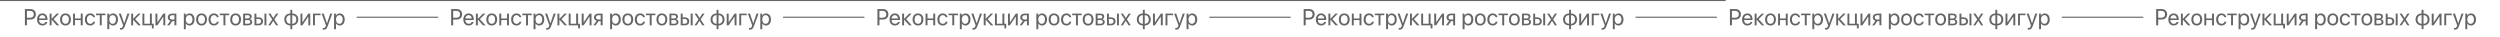
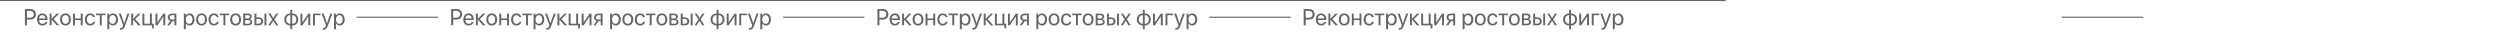
<svg xmlns="http://www.w3.org/2000/svg" width="4346" height="64" viewBox="0 0 4346 64" fill="none">
  <mask id="path-1-inside-1_422_6393" fill="white">
    <path d="M0 0H4346V64H0V0Z" />
  </mask>
  <path d="M0 1.8H4346V-1.8H0V1.8ZM4346 62.2H0V65.8H4346V62.2Z" fill="#656565" mask="url(#path-1-inside-1_422_6393)" />
  <path d="M43.293 15.816H53.352C58.645 15.816 62.375 19.527 62.375 24.859C62.375 30.211 58.605 33.941 53.312 33.941H46.809V44H43.293V15.816ZM46.809 18.941V30.816H52.434C56.457 30.816 58.762 28.609 58.762 24.859C58.762 21.129 56.477 18.941 52.434 18.941H46.809ZM73.606 26.285C70.422 26.285 68.195 28.727 67.981 32.105H79.016C78.938 28.707 76.809 26.285 73.606 26.285ZM78.938 38.18H82.277C81.691 41.734 78.254 44.352 73.82 44.352C68 44.352 64.465 40.309 64.465 33.922C64.465 27.613 68.059 23.336 73.664 23.336C79.152 23.336 82.531 27.32 82.531 33.473V34.762H67.961V34.957C67.961 38.844 70.246 41.402 73.898 41.402C76.477 41.402 78.371 40.094 78.938 38.18ZM93.195 33.297L102.961 44H98.586L89.816 34.234H89.66V44H86.301V23.688H89.66V32.672H89.816L98.488 23.688H102.688L93.195 33.297ZM113.84 44.352C108.215 44.352 104.426 40.309 104.426 33.844C104.426 27.359 108.215 23.336 113.84 23.336C119.445 23.336 123.234 27.359 123.234 33.844C123.234 40.309 119.445 44.352 113.84 44.352ZM113.84 41.363C117.434 41.363 119.777 38.629 119.777 33.844C119.777 29.059 117.434 26.324 113.84 26.324C110.246 26.324 107.883 29.059 107.883 33.844C107.883 38.629 110.246 41.363 113.84 41.363ZM140.383 44V34.859H130.363V44H127.004V23.688H130.363V32.066H140.383V23.688H143.742V44H140.383ZM165.344 29.938H161.984C161.398 27.984 159.738 26.324 156.867 26.324C153.332 26.324 151.008 29.312 151.008 33.844C151.008 38.492 153.371 41.363 156.906 41.363C159.602 41.363 161.379 40.035 162.023 37.789H165.383C164.719 41.637 161.457 44.352 156.887 44.352C151.242 44.352 147.551 40.309 147.551 33.844C147.551 27.516 151.223 23.336 156.848 23.336C161.75 23.336 164.738 26.48 165.344 29.938ZM183.391 23.688V26.48H176.828V44H173.469V26.48H166.906V23.688H183.391ZM196.418 23.336C201.594 23.336 205.109 27.477 205.109 33.844C205.109 40.211 201.613 44.352 196.496 44.352C193.586 44.352 191.242 42.926 190.031 40.699H189.953V50.777H186.555V23.688H189.777V27.125H189.855C191.105 24.84 193.469 23.336 196.418 23.336ZM195.754 41.363C199.367 41.363 201.633 38.453 201.633 33.844C201.633 29.254 199.367 26.324 195.754 26.324C192.277 26.324 189.934 29.332 189.934 33.844C189.934 38.375 192.277 41.363 195.754 41.363ZM209.992 51.598C209.582 51.598 208.898 51.559 208.527 51.48V48.629C208.898 48.707 209.426 48.727 209.855 48.727C211.75 48.727 212.805 47.809 213.586 45.445L214.055 44.02L206.555 23.688H210.188L215.812 40.602H215.871L221.496 23.688H225.07L217.082 45.426C215.344 50.172 213.664 51.598 209.992 51.598ZM234.992 33.297L244.758 44H240.383L231.613 34.234H231.457V44H228.098V23.688H231.457V32.672H231.613L240.285 23.688H244.484L234.992 33.297ZM267.199 49.371H264.035V44H247.59V23.688H250.949V41.207H260.598V23.688H263.957V41.207H267.199V49.371ZM273.605 44H270.246V23.688H273.605V38.805H273.762L283.918 23.688H287.277V44H283.918V28.883H283.762L273.605 44ZM299.348 33.98H303.234V26.48H299.348C296.711 26.48 295.031 27.926 295.031 30.367C295.031 32.477 296.73 33.98 299.348 33.98ZM303.234 44V36.773H299.641L294.484 44H290.598L296.262 36.148C293.391 35.328 291.652 33.219 291.652 30.426C291.652 26.246 294.66 23.688 299.328 23.688H306.594V44H303.234ZM329.465 23.336C334.641 23.336 338.156 27.477 338.156 33.844C338.156 40.211 334.66 44.352 329.543 44.352C326.633 44.352 324.289 42.926 323.078 40.699H323V50.777H319.602V23.688H322.824V27.125H322.902C324.152 24.84 326.516 23.336 329.465 23.336ZM328.801 41.363C332.414 41.363 334.68 38.453 334.68 33.844C334.68 29.254 332.414 26.324 328.801 26.324C325.324 26.324 322.98 29.332 322.98 33.844C322.98 38.375 325.324 41.363 328.801 41.363ZM350.363 44.352C344.738 44.352 340.949 40.309 340.949 33.844C340.949 27.359 344.738 23.336 350.363 23.336C355.969 23.336 359.758 27.359 359.758 33.844C359.758 40.309 355.969 44.352 350.363 44.352ZM350.363 41.363C353.957 41.363 356.301 38.629 356.301 33.844C356.301 29.059 353.957 26.324 350.363 26.324C346.77 26.324 344.406 29.059 344.406 33.844C344.406 38.629 346.77 41.363 350.363 41.363ZM380.344 29.938H376.984C376.398 27.984 374.738 26.324 371.867 26.324C368.332 26.324 366.008 29.312 366.008 33.844C366.008 38.492 368.371 41.363 371.906 41.363C374.602 41.363 376.379 40.035 377.023 37.789H380.383C379.719 41.637 376.457 44.352 371.887 44.352C366.242 44.352 362.551 40.309 362.551 33.844C362.551 27.516 366.223 23.336 371.848 23.336C376.75 23.336 379.738 26.48 380.344 29.938ZM398.391 23.688V26.48H391.828V44H388.469V26.48H381.906V23.688H398.391ZM409.582 44.352C403.957 44.352 400.168 40.309 400.168 33.844C400.168 27.359 403.957 23.336 409.582 23.336C415.188 23.336 418.977 27.359 418.977 33.844C418.977 40.309 415.188 44.352 409.582 44.352ZM409.582 41.363C413.176 41.363 415.52 38.629 415.52 33.844C415.52 29.059 413.176 26.324 409.582 26.324C405.988 26.324 403.625 29.059 403.625 33.844C403.625 38.629 405.988 41.363 409.582 41.363ZM430.969 26.441H426.105V32.125H430.461C433.02 32.125 434.25 31.188 434.25 29.234C434.25 27.438 433.098 26.441 430.969 26.441ZM430.734 34.859H426.105V41.246H431.34C433.801 41.246 435.129 40.133 435.129 38.082C435.129 35.914 433.703 34.859 430.734 34.859ZM422.746 44V23.688H431.438C435.246 23.688 437.57 25.66 437.57 28.883C437.57 30.953 436.105 32.867 434.23 33.258V33.414C436.789 33.766 438.469 35.621 438.469 38.16C438.469 41.754 435.812 44 431.496 44H422.746ZM459.738 44V23.688H463.098V44H459.738ZM449.504 32.965H445.715V41.207H449.504C452.141 41.207 453.84 39.566 453.84 37.086C453.84 34.586 452.121 32.965 449.504 32.965ZM442.355 44V23.688H445.715V30.172H449.562C454.211 30.172 457.199 32.848 457.199 37.086C457.199 41.324 454.211 44 449.562 44H442.355ZM475.07 36.266H474.992L470.09 44H466.32L473.234 33.844L466.438 23.688H470.227L475.109 31.305H475.188L480.012 23.688H483.801L476.945 33.707L483.703 44H479.934L475.07 36.266ZM504.738 41.363V26.324C500.402 26.422 497.648 29.254 497.648 33.844C497.648 38.414 500.402 41.246 504.738 41.363ZM515.09 33.844C515.09 29.273 512.336 26.441 508.02 26.324V41.363C512.336 41.266 515.09 38.434 515.09 33.844ZM504.738 44.254C498.41 44.137 494.23 40.113 494.23 33.844C494.23 27.574 498.41 23.531 504.738 23.434V17.008H508.02V23.434C514.309 23.551 518.508 27.574 518.508 33.844C518.508 40.113 514.309 44.156 508.02 44.254V50.777H504.738V44.254ZM525.676 44H522.316V23.688H525.676V38.805H525.832L535.988 23.688H539.348V44H535.988V28.883H535.832L525.676 44ZM557.18 26.48H547.473V44H544.113V23.688H557.18V26.48ZM562.57 51.598C562.16 51.598 561.477 51.559 561.105 51.48V48.629C561.477 48.707 562.004 48.727 562.434 48.727C564.328 48.727 565.383 47.809 566.164 45.445L566.633 44.02L559.133 23.688H562.766L568.391 40.602H568.449L574.074 23.688H577.648L569.66 45.426C567.922 50.172 566.242 51.598 562.57 51.598ZM590.559 23.336C595.734 23.336 599.25 27.477 599.25 33.844C599.25 40.211 595.754 44.352 590.637 44.352C587.727 44.352 585.383 42.926 584.172 40.699H584.094V50.777H580.695V23.688H583.918V27.125H583.996C585.246 24.84 587.609 23.336 590.559 23.336ZM589.895 41.363C593.508 41.363 595.773 38.453 595.773 33.844C595.773 29.254 593.508 26.324 589.895 26.324C586.418 26.324 584.074 29.332 584.074 33.844C584.074 38.375 586.418 41.363 589.895 41.363Z" fill="#656565" />
  <path d="M621 30H761" stroke="#656565" stroke-width="2" stroke-linecap="round" />
  <path d="M784.293 15.816H794.352C799.645 15.816 803.375 19.527 803.375 24.859C803.375 30.211 799.605 33.941 794.312 33.941H787.809V44H784.293V15.816ZM787.809 18.941V30.816H793.434C797.457 30.816 799.762 28.609 799.762 24.859C799.762 21.129 797.477 18.941 793.434 18.941H787.809ZM814.605 26.285C811.422 26.285 809.195 28.727 808.98 32.105H820.016C819.938 28.707 817.809 26.285 814.605 26.285ZM819.938 38.18H823.277C822.691 41.734 819.254 44.352 814.82 44.352C809 44.352 805.465 40.309 805.465 33.922C805.465 27.613 809.059 23.336 814.664 23.336C820.152 23.336 823.531 27.32 823.531 33.473V34.762H808.961V34.957C808.961 38.844 811.246 41.402 814.898 41.402C817.477 41.402 819.371 40.094 819.938 38.18ZM834.195 33.297L843.961 44H839.586L830.816 34.234H830.66V44H827.301V23.688H830.66V32.672H830.816L839.488 23.688H843.688L834.195 33.297ZM854.84 44.352C849.215 44.352 845.426 40.309 845.426 33.844C845.426 27.359 849.215 23.336 854.84 23.336C860.445 23.336 864.234 27.359 864.234 33.844C864.234 40.309 860.445 44.352 854.84 44.352ZM854.84 41.363C858.434 41.363 860.777 38.629 860.777 33.844C860.777 29.059 858.434 26.324 854.84 26.324C851.246 26.324 848.883 29.059 848.883 33.844C848.883 38.629 851.246 41.363 854.84 41.363ZM881.383 44V34.859H871.363V44H868.004V23.688H871.363V32.066H881.383V23.688H884.742V44H881.383ZM906.344 29.938H902.984C902.398 27.984 900.738 26.324 897.867 26.324C894.332 26.324 892.008 29.312 892.008 33.844C892.008 38.492 894.371 41.363 897.906 41.363C900.602 41.363 902.379 40.035 903.023 37.789H906.383C905.719 41.637 902.457 44.352 897.887 44.352C892.242 44.352 888.551 40.309 888.551 33.844C888.551 27.516 892.223 23.336 897.848 23.336C902.75 23.336 905.738 26.48 906.344 29.938ZM924.391 23.688V26.48H917.828V44H914.469V26.48H907.906V23.688H924.391ZM937.418 23.336C942.594 23.336 946.109 27.477 946.109 33.844C946.109 40.211 942.613 44.352 937.496 44.352C934.586 44.352 932.242 42.926 931.031 40.699H930.953V50.777H927.555V23.688H930.777V27.125H930.855C932.105 24.84 934.469 23.336 937.418 23.336ZM936.754 41.363C940.367 41.363 942.633 38.453 942.633 33.844C942.633 29.254 940.367 26.324 936.754 26.324C933.277 26.324 930.934 29.332 930.934 33.844C930.934 38.375 933.277 41.363 936.754 41.363ZM950.992 51.598C950.582 51.598 949.898 51.559 949.527 51.48V48.629C949.898 48.707 950.426 48.727 950.855 48.727C952.75 48.727 953.805 47.809 954.586 45.445L955.055 44.02L947.555 23.688H951.188L956.812 40.602H956.871L962.496 23.688H966.07L958.082 45.426C956.344 50.172 954.664 51.598 950.992 51.598ZM975.992 33.297L985.758 44H981.383L972.613 34.234H972.457V44H969.098V23.688H972.457V32.672H972.613L981.285 23.688H985.484L975.992 33.297ZM1008.2 49.371H1005.04V44H988.59V23.688H991.949V41.207H1001.6V23.688H1004.96V41.207H1008.2V49.371ZM1014.61 44H1011.25V23.688H1014.61V38.805H1014.76L1024.92 23.688H1028.28V44H1024.92V28.883H1024.76L1014.61 44ZM1040.35 33.98H1044.23V26.48H1040.35C1037.71 26.48 1036.03 27.926 1036.03 30.367C1036.03 32.477 1037.73 33.98 1040.35 33.98ZM1044.23 44V36.773H1040.64L1035.48 44H1031.6L1037.26 36.148C1034.39 35.328 1032.65 33.219 1032.65 30.426C1032.65 26.246 1035.66 23.688 1040.33 23.688H1047.59V44H1044.23ZM1070.46 23.336C1075.64 23.336 1079.16 27.477 1079.16 33.844C1079.16 40.211 1075.66 44.352 1070.54 44.352C1067.63 44.352 1065.29 42.926 1064.08 40.699H1064V50.777H1060.6V23.688H1063.82V27.125H1063.9C1065.15 24.84 1067.52 23.336 1070.46 23.336ZM1069.8 41.363C1073.41 41.363 1075.68 38.453 1075.68 33.844C1075.68 29.254 1073.41 26.324 1069.8 26.324C1066.32 26.324 1063.98 29.332 1063.98 33.844C1063.98 38.375 1066.32 41.363 1069.8 41.363ZM1091.36 44.352C1085.74 44.352 1081.95 40.309 1081.95 33.844C1081.95 27.359 1085.74 23.336 1091.36 23.336C1096.97 23.336 1100.76 27.359 1100.76 33.844C1100.76 40.309 1096.97 44.352 1091.36 44.352ZM1091.36 41.363C1094.96 41.363 1097.3 38.629 1097.3 33.844C1097.3 29.059 1094.96 26.324 1091.36 26.324C1087.77 26.324 1085.41 29.059 1085.41 33.844C1085.41 38.629 1087.77 41.363 1091.36 41.363ZM1121.34 29.938H1117.98C1117.4 27.984 1115.74 26.324 1112.87 26.324C1109.33 26.324 1107.01 29.312 1107.01 33.844C1107.01 38.492 1109.37 41.363 1112.91 41.363C1115.6 41.363 1117.38 40.035 1118.02 37.789H1121.38C1120.72 41.637 1117.46 44.352 1112.89 44.352C1107.24 44.352 1103.55 40.309 1103.55 33.844C1103.55 27.516 1107.22 23.336 1112.85 23.336C1117.75 23.336 1120.74 26.48 1121.34 29.938ZM1139.39 23.688V26.48H1132.83V44H1129.47V26.48H1122.91V23.688H1139.39ZM1150.58 44.352C1144.96 44.352 1141.17 40.309 1141.17 33.844C1141.17 27.359 1144.96 23.336 1150.58 23.336C1156.19 23.336 1159.98 27.359 1159.98 33.844C1159.98 40.309 1156.19 44.352 1150.58 44.352ZM1150.58 41.363C1154.18 41.363 1156.52 38.629 1156.52 33.844C1156.52 29.059 1154.18 26.324 1150.58 26.324C1146.99 26.324 1144.62 29.059 1144.62 33.844C1144.62 38.629 1146.99 41.363 1150.58 41.363ZM1171.97 26.441H1167.11V32.125H1171.46C1174.02 32.125 1175.25 31.188 1175.25 29.234C1175.25 27.438 1174.1 26.441 1171.97 26.441ZM1171.73 34.859H1167.11V41.246H1172.34C1174.8 41.246 1176.13 40.133 1176.13 38.082C1176.13 35.914 1174.7 34.859 1171.73 34.859ZM1163.75 44V23.688H1172.44C1176.25 23.688 1178.57 25.66 1178.57 28.883C1178.57 30.953 1177.11 32.867 1175.23 33.258V33.414C1177.79 33.766 1179.47 35.621 1179.47 38.16C1179.47 41.754 1176.81 44 1172.5 44H1163.75ZM1200.74 44V23.688H1204.1V44H1200.74ZM1190.5 32.965H1186.71V41.207H1190.5C1193.14 41.207 1194.84 39.566 1194.84 37.086C1194.84 34.586 1193.12 32.965 1190.5 32.965ZM1183.36 44V23.688H1186.71V30.172H1190.56C1195.21 30.172 1198.2 32.848 1198.2 37.086C1198.2 41.324 1195.21 44 1190.56 44H1183.36ZM1216.07 36.266H1215.99L1211.09 44H1207.32L1214.23 33.844L1207.44 23.688H1211.23L1216.11 31.305H1216.19L1221.01 23.688H1224.8L1217.95 33.707L1224.7 44H1220.93L1216.07 36.266ZM1245.74 41.363V26.324C1241.4 26.422 1238.65 29.254 1238.65 33.844C1238.65 38.414 1241.4 41.246 1245.74 41.363ZM1256.09 33.844C1256.09 29.273 1253.34 26.441 1249.02 26.324V41.363C1253.34 41.266 1256.09 38.434 1256.09 33.844ZM1245.74 44.254C1239.41 44.137 1235.23 40.113 1235.23 33.844C1235.23 27.574 1239.41 23.531 1245.74 23.434V17.008H1249.02V23.434C1255.31 23.551 1259.51 27.574 1259.51 33.844C1259.51 40.113 1255.31 44.156 1249.02 44.254V50.777H1245.74V44.254ZM1266.68 44H1263.32V23.688H1266.68V38.805H1266.83L1276.99 23.688H1280.35V44H1276.99V28.883H1276.83L1266.68 44ZM1298.18 26.48H1288.47V44H1285.11V23.688H1298.18V26.48ZM1303.57 51.598C1303.16 51.598 1302.48 51.559 1302.11 51.48V48.629C1302.48 48.707 1303 48.727 1303.43 48.727C1305.33 48.727 1306.38 47.809 1307.16 45.445L1307.63 44.02L1300.13 23.688H1303.77L1309.39 40.602H1309.45L1315.07 23.688H1318.65L1310.66 45.426C1308.92 50.172 1307.24 51.598 1303.57 51.598ZM1331.56 23.336C1336.73 23.336 1340.25 27.477 1340.25 33.844C1340.25 40.211 1336.75 44.352 1331.64 44.352C1328.73 44.352 1326.38 42.926 1325.17 40.699H1325.09V50.777H1321.7V23.688H1324.92V27.125H1325C1326.25 24.84 1328.61 23.336 1331.56 23.336ZM1330.89 41.363C1334.51 41.363 1336.77 38.453 1336.77 33.844C1336.77 29.254 1334.51 26.324 1330.89 26.324C1327.42 26.324 1325.07 29.332 1325.07 33.844C1325.07 38.375 1327.42 41.363 1330.89 41.363Z" fill="#656565" />
  <path d="M1362 30H1502" stroke="#656565" stroke-width="2" stroke-linecap="round" />
  <path d="M1525.29 15.816H1535.35C1540.64 15.816 1544.38 19.527 1544.38 24.859C1544.38 30.211 1540.61 33.941 1535.31 33.941H1528.81V44H1525.29V15.816ZM1528.81 18.941V30.816H1534.43C1538.46 30.816 1540.76 28.609 1540.76 24.859C1540.76 21.129 1538.48 18.941 1534.43 18.941H1528.81ZM1555.61 26.285C1552.42 26.285 1550.2 28.727 1549.98 32.105H1561.02C1560.94 28.707 1558.81 26.285 1555.61 26.285ZM1560.94 38.18H1564.28C1563.69 41.734 1560.25 44.352 1555.82 44.352C1550 44.352 1546.46 40.309 1546.46 33.922C1546.46 27.613 1550.06 23.336 1555.66 23.336C1561.15 23.336 1564.53 27.32 1564.53 33.473V34.762H1549.96V34.957C1549.96 38.844 1552.25 41.402 1555.9 41.402C1558.48 41.402 1560.37 40.094 1560.94 38.18ZM1575.2 33.297L1584.96 44H1580.59L1571.82 34.234H1571.66V44H1568.3V23.688H1571.66V32.672H1571.82L1580.49 23.688H1584.69L1575.2 33.297ZM1595.84 44.352C1590.21 44.352 1586.43 40.309 1586.43 33.844C1586.43 27.359 1590.21 23.336 1595.84 23.336C1601.45 23.336 1605.23 27.359 1605.23 33.844C1605.23 40.309 1601.45 44.352 1595.84 44.352ZM1595.84 41.363C1599.43 41.363 1601.78 38.629 1601.78 33.844C1601.78 29.059 1599.43 26.324 1595.84 26.324C1592.25 26.324 1589.88 29.059 1589.88 33.844C1589.88 38.629 1592.25 41.363 1595.84 41.363ZM1622.38 44V34.859H1612.36V44H1609V23.688H1612.36V32.066H1622.38V23.688H1625.74V44H1622.38ZM1647.34 29.938H1643.98C1643.4 27.984 1641.74 26.324 1638.87 26.324C1635.33 26.324 1633.01 29.312 1633.01 33.844C1633.01 38.492 1635.37 41.363 1638.91 41.363C1641.6 41.363 1643.38 40.035 1644.02 37.789H1647.38C1646.72 41.637 1643.46 44.352 1638.89 44.352C1633.24 44.352 1629.55 40.309 1629.55 33.844C1629.55 27.516 1633.22 23.336 1638.85 23.336C1643.75 23.336 1646.74 26.48 1647.34 29.938ZM1665.39 23.688V26.48H1658.83V44H1655.47V26.48H1648.91V23.688H1665.39ZM1678.42 23.336C1683.59 23.336 1687.11 27.477 1687.11 33.844C1687.11 40.211 1683.61 44.352 1678.5 44.352C1675.59 44.352 1673.24 42.926 1672.03 40.699H1671.95V50.777H1668.55V23.688H1671.78V27.125H1671.86C1673.11 24.84 1675.47 23.336 1678.42 23.336ZM1677.75 41.363C1681.37 41.363 1683.63 38.453 1683.63 33.844C1683.63 29.254 1681.37 26.324 1677.75 26.324C1674.28 26.324 1671.93 29.332 1671.93 33.844C1671.93 38.375 1674.28 41.363 1677.75 41.363ZM1691.99 51.598C1691.58 51.598 1690.9 51.559 1690.53 51.48V48.629C1690.9 48.707 1691.43 48.727 1691.86 48.727C1693.75 48.727 1694.8 47.809 1695.59 45.445L1696.05 44.02L1688.55 23.688H1692.19L1697.81 40.602H1697.87L1703.5 23.688H1707.07L1699.08 45.426C1697.34 50.172 1695.66 51.598 1691.99 51.598ZM1716.99 33.297L1726.76 44H1722.38L1713.61 34.234H1713.46V44H1710.1V23.688H1713.46V32.672H1713.61L1722.29 23.688H1726.48L1716.99 33.297ZM1749.2 49.371H1746.04V44H1729.59V23.688H1732.95V41.207H1742.6V23.688H1745.96V41.207H1749.2V49.371ZM1755.61 44H1752.25V23.688H1755.61V38.805H1755.76L1765.92 23.688H1769.28V44H1765.92V28.883H1765.76L1755.61 44ZM1781.35 33.98H1785.23V26.48H1781.35C1778.71 26.48 1777.03 27.926 1777.03 30.367C1777.03 32.477 1778.73 33.98 1781.35 33.98ZM1785.23 44V36.773H1781.64L1776.48 44H1772.6L1778.26 36.148C1775.39 35.328 1773.65 33.219 1773.65 30.426C1773.65 26.246 1776.66 23.688 1781.33 23.688H1788.59V44H1785.23ZM1811.46 23.336C1816.64 23.336 1820.16 27.477 1820.16 33.844C1820.16 40.211 1816.66 44.352 1811.54 44.352C1808.63 44.352 1806.29 42.926 1805.08 40.699H1805V50.777H1801.6V23.688H1804.82V27.125H1804.9C1806.15 24.84 1808.52 23.336 1811.46 23.336ZM1810.8 41.363C1814.41 41.363 1816.68 38.453 1816.68 33.844C1816.68 29.254 1814.41 26.324 1810.8 26.324C1807.32 26.324 1804.98 29.332 1804.98 33.844C1804.98 38.375 1807.32 41.363 1810.8 41.363ZM1832.36 44.352C1826.74 44.352 1822.95 40.309 1822.95 33.844C1822.95 27.359 1826.74 23.336 1832.36 23.336C1837.97 23.336 1841.76 27.359 1841.76 33.844C1841.76 40.309 1837.97 44.352 1832.36 44.352ZM1832.36 41.363C1835.96 41.363 1838.3 38.629 1838.3 33.844C1838.3 29.059 1835.96 26.324 1832.36 26.324C1828.77 26.324 1826.41 29.059 1826.41 33.844C1826.41 38.629 1828.77 41.363 1832.36 41.363ZM1862.34 29.938H1858.98C1858.4 27.984 1856.74 26.324 1853.87 26.324C1850.33 26.324 1848.01 29.312 1848.01 33.844C1848.01 38.492 1850.37 41.363 1853.91 41.363C1856.6 41.363 1858.38 40.035 1859.02 37.789H1862.38C1861.72 41.637 1858.46 44.352 1853.89 44.352C1848.24 44.352 1844.55 40.309 1844.55 33.844C1844.55 27.516 1848.22 23.336 1853.85 23.336C1858.75 23.336 1861.74 26.48 1862.34 29.938ZM1880.39 23.688V26.48H1873.83V44H1870.47V26.48H1863.91V23.688H1880.39ZM1891.58 44.352C1885.96 44.352 1882.17 40.309 1882.17 33.844C1882.17 27.359 1885.96 23.336 1891.58 23.336C1897.19 23.336 1900.98 27.359 1900.98 33.844C1900.98 40.309 1897.19 44.352 1891.58 44.352ZM1891.58 41.363C1895.18 41.363 1897.52 38.629 1897.52 33.844C1897.52 29.059 1895.18 26.324 1891.58 26.324C1887.99 26.324 1885.62 29.059 1885.62 33.844C1885.62 38.629 1887.99 41.363 1891.58 41.363ZM1912.97 26.441H1908.11V32.125H1912.46C1915.02 32.125 1916.25 31.188 1916.25 29.234C1916.25 27.438 1915.1 26.441 1912.97 26.441ZM1912.73 34.859H1908.11V41.246H1913.34C1915.8 41.246 1917.13 40.133 1917.13 38.082C1917.13 35.914 1915.7 34.859 1912.73 34.859ZM1904.75 44V23.688H1913.44C1917.25 23.688 1919.57 25.66 1919.57 28.883C1919.57 30.953 1918.11 32.867 1916.23 33.258V33.414C1918.79 33.766 1920.47 35.621 1920.47 38.16C1920.47 41.754 1917.81 44 1913.5 44H1904.75ZM1941.74 44V23.688H1945.1V44H1941.74ZM1931.5 32.965H1927.71V41.207H1931.5C1934.14 41.207 1935.84 39.566 1935.84 37.086C1935.84 34.586 1934.12 32.965 1931.5 32.965ZM1924.36 44V23.688H1927.71V30.172H1931.56C1936.21 30.172 1939.2 32.848 1939.2 37.086C1939.2 41.324 1936.21 44 1931.56 44H1924.36ZM1957.07 36.266H1956.99L1952.09 44H1948.32L1955.23 33.844L1948.44 23.688H1952.23L1957.11 31.305H1957.19L1962.01 23.688H1965.8L1958.95 33.707L1965.7 44H1961.93L1957.07 36.266ZM1986.74 41.363V26.324C1982.4 26.422 1979.65 29.254 1979.65 33.844C1979.65 38.414 1982.4 41.246 1986.74 41.363ZM1997.09 33.844C1997.09 29.273 1994.34 26.441 1990.02 26.324V41.363C1994.34 41.266 1997.09 38.434 1997.09 33.844ZM1986.74 44.254C1980.41 44.137 1976.23 40.113 1976.23 33.844C1976.23 27.574 1980.41 23.531 1986.74 23.434V17.008H1990.02V23.434C1996.31 23.551 2000.51 27.574 2000.51 33.844C2000.51 40.113 1996.31 44.156 1990.02 44.254V50.777H1986.74V44.254ZM2007.68 44H2004.32V23.688H2007.68V38.805H2007.83L2017.99 23.688H2021.35V44H2017.99V28.883H2017.83L2007.68 44ZM2039.18 26.48H2029.47V44H2026.11V23.688H2039.18V26.48ZM2044.57 51.598C2044.16 51.598 2043.48 51.559 2043.11 51.48V48.629C2043.48 48.707 2044 48.727 2044.43 48.727C2046.33 48.727 2047.38 47.809 2048.16 45.445L2048.63 44.02L2041.13 23.688H2044.77L2050.39 40.602H2050.45L2056.07 23.688H2059.65L2051.66 45.426C2049.92 50.172 2048.24 51.598 2044.57 51.598ZM2072.56 23.336C2077.73 23.336 2081.25 27.477 2081.25 33.844C2081.25 40.211 2077.75 44.352 2072.64 44.352C2069.73 44.352 2067.38 42.926 2066.17 40.699H2066.09V50.777H2062.7V23.688H2065.92V27.125H2066C2067.25 24.84 2069.61 23.336 2072.56 23.336ZM2071.89 41.363C2075.51 41.363 2077.77 38.453 2077.77 33.844C2077.77 29.254 2075.51 26.324 2071.89 26.324C2068.42 26.324 2066.07 29.332 2066.07 33.844C2066.07 38.375 2068.42 41.363 2071.89 41.363Z" fill="#656565" />
  <path d="M2103 30H2243" stroke="#656565" stroke-width="2" stroke-linecap="round" />
-   <path d="M2266.29 15.816H2276.35C2281.64 15.816 2285.38 19.527 2285.38 24.859C2285.38 30.211 2281.61 33.941 2276.31 33.941H2269.81V44H2266.29V15.816ZM2269.81 18.941V30.816H2275.43C2279.46 30.816 2281.76 28.609 2281.76 24.859C2281.76 21.129 2279.48 18.941 2275.43 18.941H2269.81ZM2296.61 26.285C2293.42 26.285 2291.2 28.727 2290.98 32.105H2302.02C2301.94 28.707 2299.81 26.285 2296.61 26.285ZM2301.94 38.18H2305.28C2304.69 41.734 2301.25 44.352 2296.82 44.352C2291 44.352 2287.46 40.309 2287.46 33.922C2287.46 27.613 2291.06 23.336 2296.66 23.336C2302.15 23.336 2305.53 27.32 2305.53 33.473V34.762H2290.96V34.957C2290.96 38.844 2293.25 41.402 2296.9 41.402C2299.48 41.402 2301.37 40.094 2301.94 38.18ZM2316.2 33.297L2325.96 44H2321.59L2312.82 34.234H2312.66V44H2309.3V23.688H2312.66V32.672H2312.82L2321.49 23.688H2325.69L2316.2 33.297ZM2336.84 44.352C2331.21 44.352 2327.43 40.309 2327.43 33.844C2327.43 27.359 2331.21 23.336 2336.84 23.336C2342.45 23.336 2346.23 27.359 2346.23 33.844C2346.23 40.309 2342.45 44.352 2336.84 44.352ZM2336.84 41.363C2340.43 41.363 2342.78 38.629 2342.78 33.844C2342.78 29.059 2340.43 26.324 2336.84 26.324C2333.25 26.324 2330.88 29.059 2330.88 33.844C2330.88 38.629 2333.25 41.363 2336.84 41.363ZM2363.38 44V34.859H2353.36V44H2350V23.688H2353.36V32.066H2363.38V23.688H2366.74V44H2363.38ZM2388.34 29.938H2384.98C2384.4 27.984 2382.74 26.324 2379.87 26.324C2376.33 26.324 2374.01 29.312 2374.01 33.844C2374.01 38.492 2376.37 41.363 2379.91 41.363C2382.6 41.363 2384.38 40.035 2385.02 37.789H2388.38C2387.72 41.637 2384.46 44.352 2379.89 44.352C2374.24 44.352 2370.55 40.309 2370.55 33.844C2370.55 27.516 2374.22 23.336 2379.85 23.336C2384.75 23.336 2387.74 26.48 2388.34 29.938ZM2406.39 23.688V26.48H2399.83V44H2396.47V26.48H2389.91V23.688H2406.39ZM2419.42 23.336C2424.59 23.336 2428.11 27.477 2428.11 33.844C2428.11 40.211 2424.61 44.352 2419.5 44.352C2416.59 44.352 2414.24 42.926 2413.03 40.699H2412.95V50.777H2409.55V23.688H2412.78V27.125H2412.86C2414.11 24.84 2416.47 23.336 2419.42 23.336ZM2418.75 41.363C2422.37 41.363 2424.63 38.453 2424.63 33.844C2424.63 29.254 2422.37 26.324 2418.75 26.324C2415.28 26.324 2412.93 29.332 2412.93 33.844C2412.93 38.375 2415.28 41.363 2418.75 41.363ZM2432.99 51.598C2432.58 51.598 2431.9 51.559 2431.53 51.48V48.629C2431.9 48.707 2432.43 48.727 2432.86 48.727C2434.75 48.727 2435.8 47.809 2436.59 45.445L2437.05 44.02L2429.55 23.688H2433.19L2438.81 40.602H2438.87L2444.5 23.688H2448.07L2440.08 45.426C2438.34 50.172 2436.66 51.598 2432.99 51.598ZM2457.99 33.297L2467.76 44H2463.38L2454.61 34.234H2454.46V44H2451.1V23.688H2454.46V32.672H2454.61L2463.29 23.688H2467.48L2457.99 33.297ZM2490.2 49.371H2487.04V44H2470.59V23.688H2473.95V41.207H2483.6V23.688H2486.96V41.207H2490.2V49.371ZM2496.61 44H2493.25V23.688H2496.61V38.805H2496.76L2506.92 23.688H2510.28V44H2506.92V28.883H2506.76L2496.61 44ZM2522.35 33.98H2526.23V26.48H2522.35C2519.71 26.48 2518.03 27.926 2518.03 30.367C2518.03 32.477 2519.73 33.98 2522.35 33.98ZM2526.23 44V36.773H2522.64L2517.48 44H2513.6L2519.26 36.148C2516.39 35.328 2514.65 33.219 2514.65 30.426C2514.65 26.246 2517.66 23.688 2522.33 23.688H2529.59V44H2526.23ZM2552.46 23.336C2557.64 23.336 2561.16 27.477 2561.16 33.844C2561.16 40.211 2557.66 44.352 2552.54 44.352C2549.63 44.352 2547.29 42.926 2546.08 40.699H2546V50.777H2542.6V23.688H2545.82V27.125H2545.9C2547.15 24.84 2549.52 23.336 2552.46 23.336ZM2551.8 41.363C2555.41 41.363 2557.68 38.453 2557.68 33.844C2557.68 29.254 2555.41 26.324 2551.8 26.324C2548.32 26.324 2545.98 29.332 2545.98 33.844C2545.98 38.375 2548.32 41.363 2551.8 41.363ZM2573.36 44.352C2567.74 44.352 2563.95 40.309 2563.95 33.844C2563.95 27.359 2567.74 23.336 2573.36 23.336C2578.97 23.336 2582.76 27.359 2582.76 33.844C2582.76 40.309 2578.97 44.352 2573.36 44.352ZM2573.36 41.363C2576.96 41.363 2579.3 38.629 2579.3 33.844C2579.3 29.059 2576.96 26.324 2573.36 26.324C2569.77 26.324 2567.41 29.059 2567.41 33.844C2567.41 38.629 2569.77 41.363 2573.36 41.363ZM2603.34 29.938H2599.98C2599.4 27.984 2597.74 26.324 2594.87 26.324C2591.33 26.324 2589.01 29.312 2589.01 33.844C2589.01 38.492 2591.37 41.363 2594.91 41.363C2597.6 41.363 2599.38 40.035 2600.02 37.789H2603.38C2602.72 41.637 2599.46 44.352 2594.89 44.352C2589.24 44.352 2585.55 40.309 2585.55 33.844C2585.55 27.516 2589.22 23.336 2594.85 23.336C2599.75 23.336 2602.74 26.48 2603.34 29.938ZM2621.39 23.688V26.48H2614.83V44H2611.47V26.48H2604.91V23.688H2621.39ZM2632.58 44.352C2626.96 44.352 2623.17 40.309 2623.17 33.844C2623.17 27.359 2626.96 23.336 2632.58 23.336C2638.19 23.336 2641.98 27.359 2641.98 33.844C2641.98 40.309 2638.19 44.352 2632.58 44.352ZM2632.58 41.363C2636.18 41.363 2638.52 38.629 2638.52 33.844C2638.52 29.059 2636.18 26.324 2632.58 26.324C2628.99 26.324 2626.62 29.059 2626.62 33.844C2626.62 38.629 2628.99 41.363 2632.58 41.363ZM2653.97 26.441H2649.11V32.125H2653.46C2656.02 32.125 2657.25 31.188 2657.25 29.234C2657.25 27.438 2656.1 26.441 2653.97 26.441ZM2653.73 34.859H2649.11V41.246H2654.34C2656.8 41.246 2658.13 40.133 2658.13 38.082C2658.13 35.914 2656.7 34.859 2653.73 34.859ZM2645.75 44V23.688H2654.44C2658.25 23.688 2660.57 25.66 2660.57 28.883C2660.57 30.953 2659.11 32.867 2657.23 33.258V33.414C2659.79 33.766 2661.47 35.621 2661.47 38.16C2661.47 41.754 2658.81 44 2654.5 44H2645.75ZM2682.74 44V23.688H2686.1V44H2682.74ZM2672.5 32.965H2668.71V41.207H2672.5C2675.14 41.207 2676.84 39.566 2676.84 37.086C2676.84 34.586 2675.12 32.965 2672.5 32.965ZM2665.36 44V23.688H2668.71V30.172H2672.56C2677.21 30.172 2680.2 32.848 2680.2 37.086C2680.2 41.324 2677.21 44 2672.56 44H2665.36ZM2698.07 36.266H2697.99L2693.09 44H2689.32L2696.23 33.844L2689.44 23.688H2693.23L2698.11 31.305H2698.19L2703.01 23.688H2706.8L2699.95 33.707L2706.7 44H2702.93L2698.07 36.266ZM2727.74 41.363V26.324C2723.4 26.422 2720.65 29.254 2720.65 33.844C2720.65 38.414 2723.4 41.246 2727.74 41.363ZM2738.09 33.844C2738.09 29.273 2735.34 26.441 2731.02 26.324V41.363C2735.34 41.266 2738.09 38.434 2738.09 33.844ZM2727.74 44.254C2721.41 44.137 2717.23 40.113 2717.23 33.844C2717.23 27.574 2721.41 23.531 2727.74 23.434V17.008H2731.02V23.434C2737.31 23.551 2741.51 27.574 2741.51 33.844C2741.51 40.113 2737.31 44.156 2731.02 44.254V50.777H2727.74V44.254ZM2748.68 44H2745.32V23.688H2748.68V38.805H2748.83L2758.99 23.688H2762.35V44H2758.99V28.883H2758.83L2748.68 44ZM2780.18 26.48H2770.47V44H2767.11V23.688H2780.18V26.48ZM2785.57 51.598C2785.16 51.598 2784.48 51.559 2784.11 51.48V48.629C2784.48 48.707 2785 48.727 2785.43 48.727C2787.33 48.727 2788.38 47.809 2789.16 45.445L2789.63 44.02L2782.13 23.688H2785.77L2791.39 40.602H2791.45L2797.07 23.688H2800.65L2792.66 45.426C2790.92 50.172 2789.24 51.598 2785.57 51.598ZM2813.56 23.336C2818.73 23.336 2822.25 27.477 2822.25 33.844C2822.25 40.211 2818.75 44.352 2813.64 44.352C2810.73 44.352 2808.38 42.926 2807.17 40.699H2807.09V50.777H2803.7V23.688H2806.92V27.125H2807C2808.25 24.84 2810.61 23.336 2813.56 23.336ZM2812.89 41.363C2816.51 41.363 2818.77 38.453 2818.77 33.844C2818.77 29.254 2816.51 26.324 2812.89 26.324C2809.42 26.324 2807.07 29.332 2807.07 33.844C2807.07 38.375 2809.42 41.363 2812.89 41.363Z" fill="#656565" />
-   <path d="M2844 30H2984" stroke="#656565" stroke-width="2" stroke-linecap="round" />
-   <path d="M3007.29 15.816H3017.35C3022.64 15.816 3026.38 19.527 3026.38 24.859C3026.38 30.211 3022.61 33.941 3017.31 33.941H3010.81V44H3007.29V15.816ZM3010.81 18.941V30.816H3016.43C3020.46 30.816 3022.76 28.609 3022.76 24.859C3022.76 21.129 3020.48 18.941 3016.43 18.941H3010.81ZM3037.61 26.285C3034.42 26.285 3032.2 28.727 3031.98 32.105H3043.02C3042.94 28.707 3040.81 26.285 3037.61 26.285ZM3042.94 38.18H3046.28C3045.69 41.734 3042.25 44.352 3037.82 44.352C3032 44.352 3028.46 40.309 3028.46 33.922C3028.46 27.613 3032.06 23.336 3037.66 23.336C3043.15 23.336 3046.53 27.32 3046.53 33.473V34.762H3031.96V34.957C3031.96 38.844 3034.25 41.402 3037.9 41.402C3040.48 41.402 3042.37 40.094 3042.94 38.18ZM3057.2 33.297L3066.96 44H3062.59L3053.82 34.234H3053.66V44H3050.3V23.688H3053.66V32.672H3053.82L3062.49 23.688H3066.69L3057.2 33.297ZM3077.84 44.352C3072.21 44.352 3068.43 40.309 3068.43 33.844C3068.43 27.359 3072.21 23.336 3077.84 23.336C3083.45 23.336 3087.23 27.359 3087.23 33.844C3087.23 40.309 3083.45 44.352 3077.84 44.352ZM3077.84 41.363C3081.43 41.363 3083.78 38.629 3083.78 33.844C3083.78 29.059 3081.43 26.324 3077.84 26.324C3074.25 26.324 3071.88 29.059 3071.88 33.844C3071.88 38.629 3074.25 41.363 3077.84 41.363ZM3104.38 44V34.859H3094.36V44H3091V23.688H3094.36V32.066H3104.38V23.688H3107.74V44H3104.38ZM3129.34 29.938H3125.98C3125.4 27.984 3123.74 26.324 3120.87 26.324C3117.33 26.324 3115.01 29.312 3115.01 33.844C3115.01 38.492 3117.37 41.363 3120.91 41.363C3123.6 41.363 3125.38 40.035 3126.02 37.789H3129.38C3128.72 41.637 3125.46 44.352 3120.89 44.352C3115.24 44.352 3111.55 40.309 3111.55 33.844C3111.55 27.516 3115.22 23.336 3120.85 23.336C3125.75 23.336 3128.74 26.48 3129.34 29.938ZM3147.39 23.688V26.48H3140.83V44H3137.47V26.48H3130.91V23.688H3147.39ZM3160.42 23.336C3165.59 23.336 3169.11 27.477 3169.11 33.844C3169.11 40.211 3165.61 44.352 3160.5 44.352C3157.59 44.352 3155.24 42.926 3154.03 40.699H3153.95V50.777H3150.55V23.688H3153.78V27.125H3153.86C3155.11 24.84 3157.47 23.336 3160.42 23.336ZM3159.75 41.363C3163.37 41.363 3165.63 38.453 3165.63 33.844C3165.63 29.254 3163.37 26.324 3159.75 26.324C3156.28 26.324 3153.93 29.332 3153.93 33.844C3153.93 38.375 3156.28 41.363 3159.75 41.363ZM3173.99 51.598C3173.58 51.598 3172.9 51.559 3172.53 51.48V48.629C3172.9 48.707 3173.43 48.727 3173.86 48.727C3175.75 48.727 3176.8 47.809 3177.59 45.445L3178.05 44.02L3170.55 23.688H3174.19L3179.81 40.602H3179.87L3185.5 23.688H3189.07L3181.08 45.426C3179.34 50.172 3177.66 51.598 3173.99 51.598ZM3198.99 33.297L3208.76 44H3204.38L3195.61 34.234H3195.46V44H3192.1V23.688H3195.46V32.672H3195.61L3204.29 23.688H3208.48L3198.99 33.297ZM3231.2 49.371H3228.04V44H3211.59V23.688H3214.95V41.207H3224.6V23.688H3227.96V41.207H3231.2V49.371ZM3237.61 44H3234.25V23.688H3237.61V38.805H3237.76L3247.92 23.688H3251.28V44H3247.92V28.883H3247.76L3237.61 44ZM3263.35 33.98H3267.23V26.48H3263.35C3260.71 26.48 3259.03 27.926 3259.03 30.367C3259.03 32.477 3260.73 33.98 3263.35 33.98ZM3267.23 44V36.773H3263.64L3258.48 44H3254.6L3260.26 36.148C3257.39 35.328 3255.65 33.219 3255.65 30.426C3255.65 26.246 3258.66 23.688 3263.33 23.688H3270.59V44H3267.23ZM3293.46 23.336C3298.64 23.336 3302.16 27.477 3302.16 33.844C3302.16 40.211 3298.66 44.352 3293.54 44.352C3290.63 44.352 3288.29 42.926 3287.08 40.699H3287V50.777H3283.6V23.688H3286.82V27.125H3286.9C3288.15 24.84 3290.52 23.336 3293.46 23.336ZM3292.8 41.363C3296.41 41.363 3298.68 38.453 3298.68 33.844C3298.68 29.254 3296.41 26.324 3292.8 26.324C3289.32 26.324 3286.98 29.332 3286.98 33.844C3286.98 38.375 3289.32 41.363 3292.8 41.363ZM3314.36 44.352C3308.74 44.352 3304.95 40.309 3304.95 33.844C3304.95 27.359 3308.74 23.336 3314.36 23.336C3319.97 23.336 3323.76 27.359 3323.76 33.844C3323.76 40.309 3319.97 44.352 3314.36 44.352ZM3314.36 41.363C3317.96 41.363 3320.3 38.629 3320.3 33.844C3320.3 29.059 3317.96 26.324 3314.36 26.324C3310.77 26.324 3308.41 29.059 3308.41 33.844C3308.41 38.629 3310.77 41.363 3314.36 41.363ZM3344.34 29.938H3340.98C3340.4 27.984 3338.74 26.324 3335.87 26.324C3332.33 26.324 3330.01 29.312 3330.01 33.844C3330.01 38.492 3332.37 41.363 3335.91 41.363C3338.6 41.363 3340.38 40.035 3341.02 37.789H3344.38C3343.72 41.637 3340.46 44.352 3335.89 44.352C3330.24 44.352 3326.55 40.309 3326.55 33.844C3326.55 27.516 3330.22 23.336 3335.85 23.336C3340.75 23.336 3343.74 26.48 3344.34 29.938ZM3362.39 23.688V26.48H3355.83V44H3352.47V26.48H3345.91V23.688H3362.39ZM3373.58 44.352C3367.96 44.352 3364.17 40.309 3364.17 33.844C3364.17 27.359 3367.96 23.336 3373.58 23.336C3379.19 23.336 3382.98 27.359 3382.98 33.844C3382.98 40.309 3379.19 44.352 3373.58 44.352ZM3373.58 41.363C3377.18 41.363 3379.52 38.629 3379.52 33.844C3379.52 29.059 3377.18 26.324 3373.58 26.324C3369.99 26.324 3367.62 29.059 3367.62 33.844C3367.62 38.629 3369.99 41.363 3373.58 41.363ZM3394.97 26.441H3390.11V32.125H3394.46C3397.02 32.125 3398.25 31.188 3398.25 29.234C3398.25 27.438 3397.1 26.441 3394.97 26.441ZM3394.73 34.859H3390.11V41.246H3395.34C3397.8 41.246 3399.13 40.133 3399.13 38.082C3399.13 35.914 3397.7 34.859 3394.73 34.859ZM3386.75 44V23.688H3395.44C3399.25 23.688 3401.57 25.66 3401.57 28.883C3401.57 30.953 3400.11 32.867 3398.23 33.258V33.414C3400.79 33.766 3402.47 35.621 3402.47 38.16C3402.47 41.754 3399.81 44 3395.5 44H3386.75ZM3423.74 44V23.688H3427.1V44H3423.74ZM3413.5 32.965H3409.71V41.207H3413.5C3416.14 41.207 3417.84 39.566 3417.84 37.086C3417.84 34.586 3416.12 32.965 3413.5 32.965ZM3406.36 44V23.688H3409.71V30.172H3413.56C3418.21 30.172 3421.2 32.848 3421.2 37.086C3421.2 41.324 3418.21 44 3413.56 44H3406.36ZM3439.07 36.266H3438.99L3434.09 44H3430.32L3437.23 33.844L3430.44 23.688H3434.23L3439.11 31.305H3439.19L3444.01 23.688H3447.8L3440.95 33.707L3447.7 44H3443.93L3439.07 36.266ZM3468.74 41.363V26.324C3464.4 26.422 3461.65 29.254 3461.65 33.844C3461.65 38.414 3464.4 41.246 3468.74 41.363ZM3479.09 33.844C3479.09 29.273 3476.34 26.441 3472.02 26.324V41.363C3476.34 41.266 3479.09 38.434 3479.09 33.844ZM3468.74 44.254C3462.41 44.137 3458.23 40.113 3458.23 33.844C3458.23 27.574 3462.41 23.531 3468.74 23.434V17.008H3472.02V23.434C3478.31 23.551 3482.51 27.574 3482.51 33.844C3482.51 40.113 3478.31 44.156 3472.02 44.254V50.777H3468.74V44.254ZM3489.68 44H3486.32V23.688H3489.68V38.805H3489.83L3499.99 23.688H3503.35V44H3499.99V28.883H3499.83L3489.68 44ZM3521.18 26.48H3511.47V44H3508.11V23.688H3521.18V26.48ZM3526.57 51.598C3526.16 51.598 3525.48 51.559 3525.11 51.48V48.629C3525.48 48.707 3526 48.727 3526.43 48.727C3528.33 48.727 3529.38 47.809 3530.16 45.445L3530.63 44.02L3523.13 23.688H3526.77L3532.39 40.602H3532.45L3538.07 23.688H3541.65L3533.66 45.426C3531.92 50.172 3530.24 51.598 3526.57 51.598ZM3554.56 23.336C3559.73 23.336 3563.25 27.477 3563.25 33.844C3563.25 40.211 3559.75 44.352 3554.64 44.352C3551.73 44.352 3549.38 42.926 3548.17 40.699H3548.09V50.777H3544.7V23.688H3547.92V27.125H3548C3549.25 24.84 3551.61 23.336 3554.56 23.336ZM3553.89 41.363C3557.51 41.363 3559.77 38.453 3559.77 33.844C3559.77 29.254 3557.51 26.324 3553.89 26.324C3550.42 26.324 3548.07 29.332 3548.07 33.844C3548.07 38.375 3550.42 41.363 3553.89 41.363Z" fill="#656565" />
+   <path d="M2266.29 15.816H2276.35C2281.64 15.816 2285.38 19.527 2285.38 24.859C2285.38 30.211 2281.61 33.941 2276.31 33.941H2269.81V44H2266.29V15.816ZM2269.81 18.941V30.816H2275.43C2279.46 30.816 2281.76 28.609 2281.76 24.859C2281.76 21.129 2279.48 18.941 2275.43 18.941H2269.81ZM2296.61 26.285C2293.42 26.285 2291.2 28.727 2290.98 32.105H2302.02C2301.94 28.707 2299.81 26.285 2296.61 26.285ZM2301.94 38.18H2305.28C2304.69 41.734 2301.25 44.352 2296.82 44.352C2291 44.352 2287.46 40.309 2287.46 33.922C2287.46 27.613 2291.06 23.336 2296.66 23.336C2302.15 23.336 2305.53 27.32 2305.53 33.473V34.762H2290.96V34.957C2290.96 38.844 2293.25 41.402 2296.9 41.402C2299.48 41.402 2301.37 40.094 2301.94 38.18ZM2316.2 33.297L2325.96 44H2321.59L2312.82 34.234H2312.66V44H2309.3V23.688H2312.66V32.672H2312.82L2321.49 23.688H2325.69L2316.2 33.297ZM2336.84 44.352C2331.21 44.352 2327.43 40.309 2327.43 33.844C2327.43 27.359 2331.21 23.336 2336.84 23.336C2342.45 23.336 2346.23 27.359 2346.23 33.844C2346.23 40.309 2342.45 44.352 2336.84 44.352ZM2336.84 41.363C2340.43 41.363 2342.78 38.629 2342.78 33.844C2342.78 29.059 2340.43 26.324 2336.84 26.324C2333.25 26.324 2330.88 29.059 2330.88 33.844C2330.88 38.629 2333.25 41.363 2336.84 41.363ZM2363.38 44V34.859H2353.36V44H2350V23.688H2353.36V32.066H2363.38V23.688H2366.74V44H2363.38ZM2388.34 29.938H2384.98C2384.4 27.984 2382.74 26.324 2379.87 26.324C2376.33 26.324 2374.01 29.312 2374.01 33.844C2374.01 38.492 2376.37 41.363 2379.91 41.363C2382.6 41.363 2384.38 40.035 2385.02 37.789H2388.38C2387.72 41.637 2384.46 44.352 2379.89 44.352C2374.24 44.352 2370.55 40.309 2370.55 33.844C2370.55 27.516 2374.22 23.336 2379.85 23.336C2384.75 23.336 2387.74 26.48 2388.34 29.938M2406.39 23.688V26.48H2399.83V44H2396.47V26.48H2389.91V23.688H2406.39ZM2419.42 23.336C2424.59 23.336 2428.11 27.477 2428.11 33.844C2428.11 40.211 2424.61 44.352 2419.5 44.352C2416.59 44.352 2414.24 42.926 2413.03 40.699H2412.95V50.777H2409.55V23.688H2412.78V27.125H2412.86C2414.11 24.84 2416.47 23.336 2419.42 23.336ZM2418.75 41.363C2422.37 41.363 2424.63 38.453 2424.63 33.844C2424.63 29.254 2422.37 26.324 2418.75 26.324C2415.28 26.324 2412.93 29.332 2412.93 33.844C2412.93 38.375 2415.28 41.363 2418.75 41.363ZM2432.99 51.598C2432.58 51.598 2431.9 51.559 2431.53 51.48V48.629C2431.9 48.707 2432.43 48.727 2432.86 48.727C2434.75 48.727 2435.8 47.809 2436.59 45.445L2437.05 44.02L2429.55 23.688H2433.19L2438.81 40.602H2438.87L2444.5 23.688H2448.07L2440.08 45.426C2438.34 50.172 2436.66 51.598 2432.99 51.598ZM2457.99 33.297L2467.76 44H2463.38L2454.61 34.234H2454.46V44H2451.1V23.688H2454.46V32.672H2454.61L2463.29 23.688H2467.48L2457.99 33.297ZM2490.2 49.371H2487.04V44H2470.59V23.688H2473.95V41.207H2483.6V23.688H2486.96V41.207H2490.2V49.371ZM2496.61 44H2493.25V23.688H2496.61V38.805H2496.76L2506.92 23.688H2510.28V44H2506.92V28.883H2506.76L2496.61 44ZM2522.35 33.98H2526.23V26.48H2522.35C2519.71 26.48 2518.03 27.926 2518.03 30.367C2518.03 32.477 2519.73 33.98 2522.35 33.98ZM2526.23 44V36.773H2522.64L2517.48 44H2513.6L2519.26 36.148C2516.39 35.328 2514.65 33.219 2514.65 30.426C2514.65 26.246 2517.66 23.688 2522.33 23.688H2529.59V44H2526.23ZM2552.46 23.336C2557.64 23.336 2561.16 27.477 2561.16 33.844C2561.16 40.211 2557.66 44.352 2552.54 44.352C2549.63 44.352 2547.29 42.926 2546.08 40.699H2546V50.777H2542.6V23.688H2545.82V27.125H2545.9C2547.15 24.84 2549.52 23.336 2552.46 23.336ZM2551.8 41.363C2555.41 41.363 2557.68 38.453 2557.68 33.844C2557.68 29.254 2555.41 26.324 2551.8 26.324C2548.32 26.324 2545.98 29.332 2545.98 33.844C2545.98 38.375 2548.32 41.363 2551.8 41.363ZM2573.36 44.352C2567.74 44.352 2563.95 40.309 2563.95 33.844C2563.95 27.359 2567.74 23.336 2573.36 23.336C2578.97 23.336 2582.76 27.359 2582.76 33.844C2582.76 40.309 2578.97 44.352 2573.36 44.352ZM2573.36 41.363C2576.96 41.363 2579.3 38.629 2579.3 33.844C2579.3 29.059 2576.96 26.324 2573.36 26.324C2569.77 26.324 2567.41 29.059 2567.41 33.844C2567.41 38.629 2569.77 41.363 2573.36 41.363ZM2603.34 29.938H2599.98C2599.4 27.984 2597.74 26.324 2594.87 26.324C2591.33 26.324 2589.01 29.312 2589.01 33.844C2589.01 38.492 2591.37 41.363 2594.91 41.363C2597.6 41.363 2599.38 40.035 2600.02 37.789H2603.38C2602.72 41.637 2599.46 44.352 2594.89 44.352C2589.24 44.352 2585.55 40.309 2585.55 33.844C2585.55 27.516 2589.22 23.336 2594.85 23.336C2599.75 23.336 2602.74 26.48 2603.34 29.938ZM2621.39 23.688V26.48H2614.83V44H2611.47V26.48H2604.91V23.688H2621.39ZM2632.58 44.352C2626.96 44.352 2623.17 40.309 2623.17 33.844C2623.17 27.359 2626.96 23.336 2632.58 23.336C2638.19 23.336 2641.98 27.359 2641.98 33.844C2641.98 40.309 2638.19 44.352 2632.58 44.352ZM2632.58 41.363C2636.18 41.363 2638.52 38.629 2638.52 33.844C2638.52 29.059 2636.18 26.324 2632.58 26.324C2628.99 26.324 2626.62 29.059 2626.62 33.844C2626.62 38.629 2628.99 41.363 2632.58 41.363ZM2653.97 26.441H2649.11V32.125H2653.46C2656.02 32.125 2657.25 31.188 2657.25 29.234C2657.25 27.438 2656.1 26.441 2653.97 26.441ZM2653.73 34.859H2649.11V41.246H2654.34C2656.8 41.246 2658.13 40.133 2658.13 38.082C2658.13 35.914 2656.7 34.859 2653.73 34.859ZM2645.75 44V23.688H2654.44C2658.25 23.688 2660.57 25.66 2660.57 28.883C2660.57 30.953 2659.11 32.867 2657.23 33.258V33.414C2659.79 33.766 2661.47 35.621 2661.47 38.16C2661.47 41.754 2658.81 44 2654.5 44H2645.75ZM2682.74 44V23.688H2686.1V44H2682.74ZM2672.5 32.965H2668.71V41.207H2672.5C2675.14 41.207 2676.84 39.566 2676.84 37.086C2676.84 34.586 2675.12 32.965 2672.5 32.965ZM2665.36 44V23.688H2668.71V30.172H2672.56C2677.21 30.172 2680.2 32.848 2680.2 37.086C2680.2 41.324 2677.21 44 2672.56 44H2665.36ZM2698.07 36.266H2697.99L2693.09 44H2689.32L2696.23 33.844L2689.44 23.688H2693.23L2698.11 31.305H2698.19L2703.01 23.688H2706.8L2699.95 33.707L2706.7 44H2702.93L2698.07 36.266ZM2727.74 41.363V26.324C2723.4 26.422 2720.65 29.254 2720.65 33.844C2720.65 38.414 2723.4 41.246 2727.74 41.363ZM2738.09 33.844C2738.09 29.273 2735.34 26.441 2731.02 26.324V41.363C2735.34 41.266 2738.09 38.434 2738.09 33.844ZM2727.74 44.254C2721.41 44.137 2717.23 40.113 2717.23 33.844C2717.23 27.574 2721.41 23.531 2727.74 23.434V17.008H2731.02V23.434C2737.31 23.551 2741.51 27.574 2741.51 33.844C2741.51 40.113 2737.31 44.156 2731.02 44.254V50.777H2727.74V44.254ZM2748.68 44H2745.32V23.688H2748.68V38.805H2748.83L2758.99 23.688H2762.35V44H2758.99V28.883H2758.83L2748.68 44ZM2780.18 26.48H2770.47V44H2767.11V23.688H2780.18V26.48ZM2785.57 51.598C2785.16 51.598 2784.48 51.559 2784.11 51.48V48.629C2784.48 48.707 2785 48.727 2785.43 48.727C2787.33 48.727 2788.38 47.809 2789.16 45.445L2789.63 44.02L2782.13 23.688H2785.77L2791.39 40.602H2791.45L2797.07 23.688H2800.65L2792.66 45.426C2790.92 50.172 2789.24 51.598 2785.57 51.598ZM2813.56 23.336C2818.73 23.336 2822.25 27.477 2822.25 33.844C2822.25 40.211 2818.75 44.352 2813.64 44.352C2810.73 44.352 2808.38 42.926 2807.17 40.699H2807.09V50.777H2803.7V23.688H2806.92V27.125H2807C2808.25 24.84 2810.61 23.336 2813.56 23.336ZM2812.89 41.363C2816.51 41.363 2818.77 38.453 2818.77 33.844C2818.77 29.254 2816.51 26.324 2812.89 26.324C2809.42 26.324 2807.07 29.332 2807.07 33.844C2807.07 38.375 2809.42 41.363 2812.89 41.363Z" fill="#656565" />
  <path d="M3585 30H3725" stroke="#656565" stroke-width="2" stroke-linecap="round" />
-   <path d="M3748.29 15.816H3758.35C3763.64 15.816 3767.38 19.527 3767.38 24.859C3767.38 30.211 3763.61 33.941 3758.31 33.941H3751.81V44H3748.29V15.816ZM3751.81 18.941V30.816H3757.43C3761.46 30.816 3763.76 28.609 3763.76 24.859C3763.76 21.129 3761.48 18.941 3757.43 18.941H3751.81ZM3778.61 26.285C3775.42 26.285 3773.2 28.727 3772.98 32.105H3784.02C3783.94 28.707 3781.81 26.285 3778.61 26.285ZM3783.94 38.18H3787.28C3786.69 41.734 3783.25 44.352 3778.82 44.352C3773 44.352 3769.46 40.309 3769.46 33.922C3769.46 27.613 3773.06 23.336 3778.66 23.336C3784.15 23.336 3787.53 27.32 3787.53 33.473V34.762H3772.96V34.957C3772.96 38.844 3775.25 41.402 3778.9 41.402C3781.48 41.402 3783.37 40.094 3783.94 38.18ZM3798.2 33.297L3807.96 44H3803.59L3794.82 34.234H3794.66V44H3791.3V23.688H3794.66V32.672H3794.82L3803.49 23.688H3807.69L3798.2 33.297ZM3818.84 44.352C3813.21 44.352 3809.43 40.309 3809.43 33.844C3809.43 27.359 3813.21 23.336 3818.84 23.336C3824.45 23.336 3828.23 27.359 3828.23 33.844C3828.23 40.309 3824.45 44.352 3818.84 44.352ZM3818.84 41.363C3822.43 41.363 3824.78 38.629 3824.78 33.844C3824.78 29.059 3822.43 26.324 3818.84 26.324C3815.25 26.324 3812.88 29.059 3812.88 33.844C3812.88 38.629 3815.25 41.363 3818.84 41.363ZM3845.38 44V34.859H3835.36V44H3832V23.688H3835.36V32.066H3845.38V23.688H3848.74V44H3845.38ZM3870.34 29.938H3866.98C3866.4 27.984 3864.74 26.324 3861.87 26.324C3858.33 26.324 3856.01 29.312 3856.01 33.844C3856.01 38.492 3858.37 41.363 3861.91 41.363C3864.6 41.363 3866.38 40.035 3867.02 37.789H3870.38C3869.72 41.637 3866.46 44.352 3861.89 44.352C3856.24 44.352 3852.55 40.309 3852.55 33.844C3852.55 27.516 3856.22 23.336 3861.85 23.336C3866.75 23.336 3869.74 26.48 3870.34 29.938ZM3888.39 23.688V26.48H3881.83V44H3878.47V26.48H3871.91V23.688H3888.39ZM3901.42 23.336C3906.59 23.336 3910.11 27.477 3910.11 33.844C3910.11 40.211 3906.61 44.352 3901.5 44.352C3898.59 44.352 3896.24 42.926 3895.03 40.699H3894.95V50.777H3891.55V23.688H3894.78V27.125H3894.86C3896.11 24.84 3898.47 23.336 3901.42 23.336ZM3900.75 41.363C3904.37 41.363 3906.63 38.453 3906.63 33.844C3906.63 29.254 3904.37 26.324 3900.75 26.324C3897.28 26.324 3894.93 29.332 3894.93 33.844C3894.93 38.375 3897.28 41.363 3900.75 41.363ZM3914.99 51.598C3914.58 51.598 3913.9 51.559 3913.53 51.48V48.629C3913.9 48.707 3914.43 48.727 3914.86 48.727C3916.75 48.727 3917.8 47.809 3918.59 45.445L3919.05 44.02L3911.55 23.688H3915.19L3920.81 40.602H3920.87L3926.5 23.688H3930.07L3922.08 45.426C3920.34 50.172 3918.66 51.598 3914.99 51.598ZM3939.99 33.297L3949.76 44H3945.38L3936.61 34.234H3936.46V44H3933.1V23.688H3936.46V32.672H3936.61L3945.29 23.688H3949.48L3939.99 33.297ZM3972.2 49.371H3969.04V44H3952.59V23.688H3955.95V41.207H3965.6V23.688H3968.96V41.207H3972.2V49.371ZM3978.61 44H3975.25V23.688H3978.61V38.805H3978.76L3988.92 23.688H3992.28V44H3988.92V28.883H3988.76L3978.61 44ZM4004.35 33.98H4008.23V26.48H4004.35C4001.71 26.48 4000.03 27.926 4000.03 30.367C4000.03 32.477 4001.73 33.98 4004.35 33.98ZM4008.23 44V36.773H4004.64L3999.48 44H3995.6L4001.26 36.148C3998.39 35.328 3996.65 33.219 3996.65 30.426C3996.65 26.246 3999.66 23.688 4004.33 23.688H4011.59V44H4008.23ZM4034.46 23.336C4039.64 23.336 4043.16 27.477 4043.16 33.844C4043.16 40.211 4039.66 44.352 4034.54 44.352C4031.63 44.352 4029.29 42.926 4028.08 40.699H4028V50.777H4024.6V23.688H4027.82V27.125H4027.9C4029.15 24.84 4031.52 23.336 4034.46 23.336ZM4033.8 41.363C4037.41 41.363 4039.68 38.453 4039.68 33.844C4039.68 29.254 4037.41 26.324 4033.8 26.324C4030.32 26.324 4027.98 29.332 4027.98 33.844C4027.98 38.375 4030.32 41.363 4033.8 41.363ZM4055.36 44.352C4049.74 44.352 4045.95 40.309 4045.95 33.844C4045.95 27.359 4049.74 23.336 4055.36 23.336C4060.97 23.336 4064.76 27.359 4064.76 33.844C4064.76 40.309 4060.97 44.352 4055.36 44.352ZM4055.36 41.363C4058.96 41.363 4061.3 38.629 4061.3 33.844C4061.3 29.059 4058.96 26.324 4055.36 26.324C4051.77 26.324 4049.41 29.059 4049.41 33.844C4049.41 38.629 4051.77 41.363 4055.36 41.363ZM4085.34 29.938H4081.98C4081.4 27.984 4079.74 26.324 4076.87 26.324C4073.33 26.324 4071.01 29.312 4071.01 33.844C4071.01 38.492 4073.37 41.363 4076.91 41.363C4079.6 41.363 4081.38 40.035 4082.02 37.789H4085.38C4084.72 41.637 4081.46 44.352 4076.89 44.352C4071.24 44.352 4067.55 40.309 4067.55 33.844C4067.55 27.516 4071.22 23.336 4076.85 23.336C4081.75 23.336 4084.74 26.48 4085.34 29.938ZM4103.39 23.688V26.48H4096.83V44H4093.47V26.48H4086.91V23.688H4103.39ZM4114.58 44.352C4108.96 44.352 4105.17 40.309 4105.17 33.844C4105.17 27.359 4108.96 23.336 4114.58 23.336C4120.19 23.336 4123.98 27.359 4123.98 33.844C4123.98 40.309 4120.19 44.352 4114.58 44.352ZM4114.58 41.363C4118.18 41.363 4120.52 38.629 4120.52 33.844C4120.52 29.059 4118.18 26.324 4114.58 26.324C4110.99 26.324 4108.62 29.059 4108.62 33.844C4108.62 38.629 4110.99 41.363 4114.58 41.363ZM4135.97 26.441H4131.11V32.125H4135.46C4138.02 32.125 4139.25 31.188 4139.25 29.234C4139.25 27.438 4138.1 26.441 4135.97 26.441ZM4135.73 34.859H4131.11V41.246H4136.34C4138.8 41.246 4140.13 40.133 4140.13 38.082C4140.13 35.914 4138.7 34.859 4135.73 34.859ZM4127.75 44V23.688H4136.44C4140.25 23.688 4142.57 25.66 4142.57 28.883C4142.57 30.953 4141.11 32.867 4139.23 33.258V33.414C4141.79 33.766 4143.47 35.621 4143.47 38.16C4143.47 41.754 4140.81 44 4136.5 44H4127.75ZM4164.74 44V23.688H4168.1V44H4164.74ZM4154.5 32.965H4150.71V41.207H4154.5C4157.14 41.207 4158.84 39.566 4158.84 37.086C4158.84 34.586 4157.12 32.965 4154.5 32.965ZM4147.36 44V23.688H4150.71V30.172H4154.56C4159.21 30.172 4162.2 32.848 4162.2 37.086C4162.2 41.324 4159.21 44 4154.56 44H4147.36ZM4180.07 36.266H4179.99L4175.09 44H4171.32L4178.23 33.844L4171.44 23.688H4175.23L4180.11 31.305H4180.19L4185.01 23.688H4188.8L4181.95 33.707L4188.7 44H4184.93L4180.07 36.266ZM4209.74 41.363V26.324C4205.4 26.422 4202.65 29.254 4202.65 33.844C4202.65 38.414 4205.4 41.246 4209.74 41.363ZM4220.09 33.844C4220.09 29.273 4217.34 26.441 4213.02 26.324V41.363C4217.34 41.266 4220.09 38.434 4220.09 33.844ZM4209.74 44.254C4203.41 44.137 4199.23 40.113 4199.23 33.844C4199.23 27.574 4203.41 23.531 4209.74 23.434V17.008H4213.02V23.434C4219.31 23.551 4223.51 27.574 4223.51 33.844C4223.51 40.113 4219.31 44.156 4213.02 44.254V50.777H4209.74V44.254ZM4230.68 44H4227.32V23.688H4230.68V38.805H4230.83L4240.99 23.688H4244.35V44H4240.99V28.883H4240.83L4230.68 44ZM4262.18 26.48H4252.47V44H4249.11V23.688H4262.18V26.48ZM4267.57 51.598C4267.16 51.598 4266.48 51.559 4266.11 51.48V48.629C4266.48 48.707 4267 48.727 4267.43 48.727C4269.33 48.727 4270.38 47.809 4271.16 45.445L4271.63 44.02L4264.13 23.688H4267.77L4273.39 40.602H4273.45L4279.07 23.688H4282.65L4274.66 45.426C4272.92 50.172 4271.24 51.598 4267.57 51.598ZM4295.56 23.336C4300.73 23.336 4304.25 27.477 4304.25 33.844C4304.25 40.211 4300.75 44.352 4295.64 44.352C4292.73 44.352 4290.38 42.926 4289.17 40.699H4289.09V50.777H4285.7V23.688H4288.92V27.125H4289C4290.25 24.84 4292.61 23.336 4295.56 23.336ZM4294.89 41.363C4298.51 41.363 4300.77 38.453 4300.77 33.844C4300.77 29.254 4298.51 26.324 4294.89 26.324C4291.42 26.324 4289.07 29.332 4289.07 33.844C4289.07 38.375 4291.42 41.363 4294.89 41.363Z" fill="#656565" />
</svg>